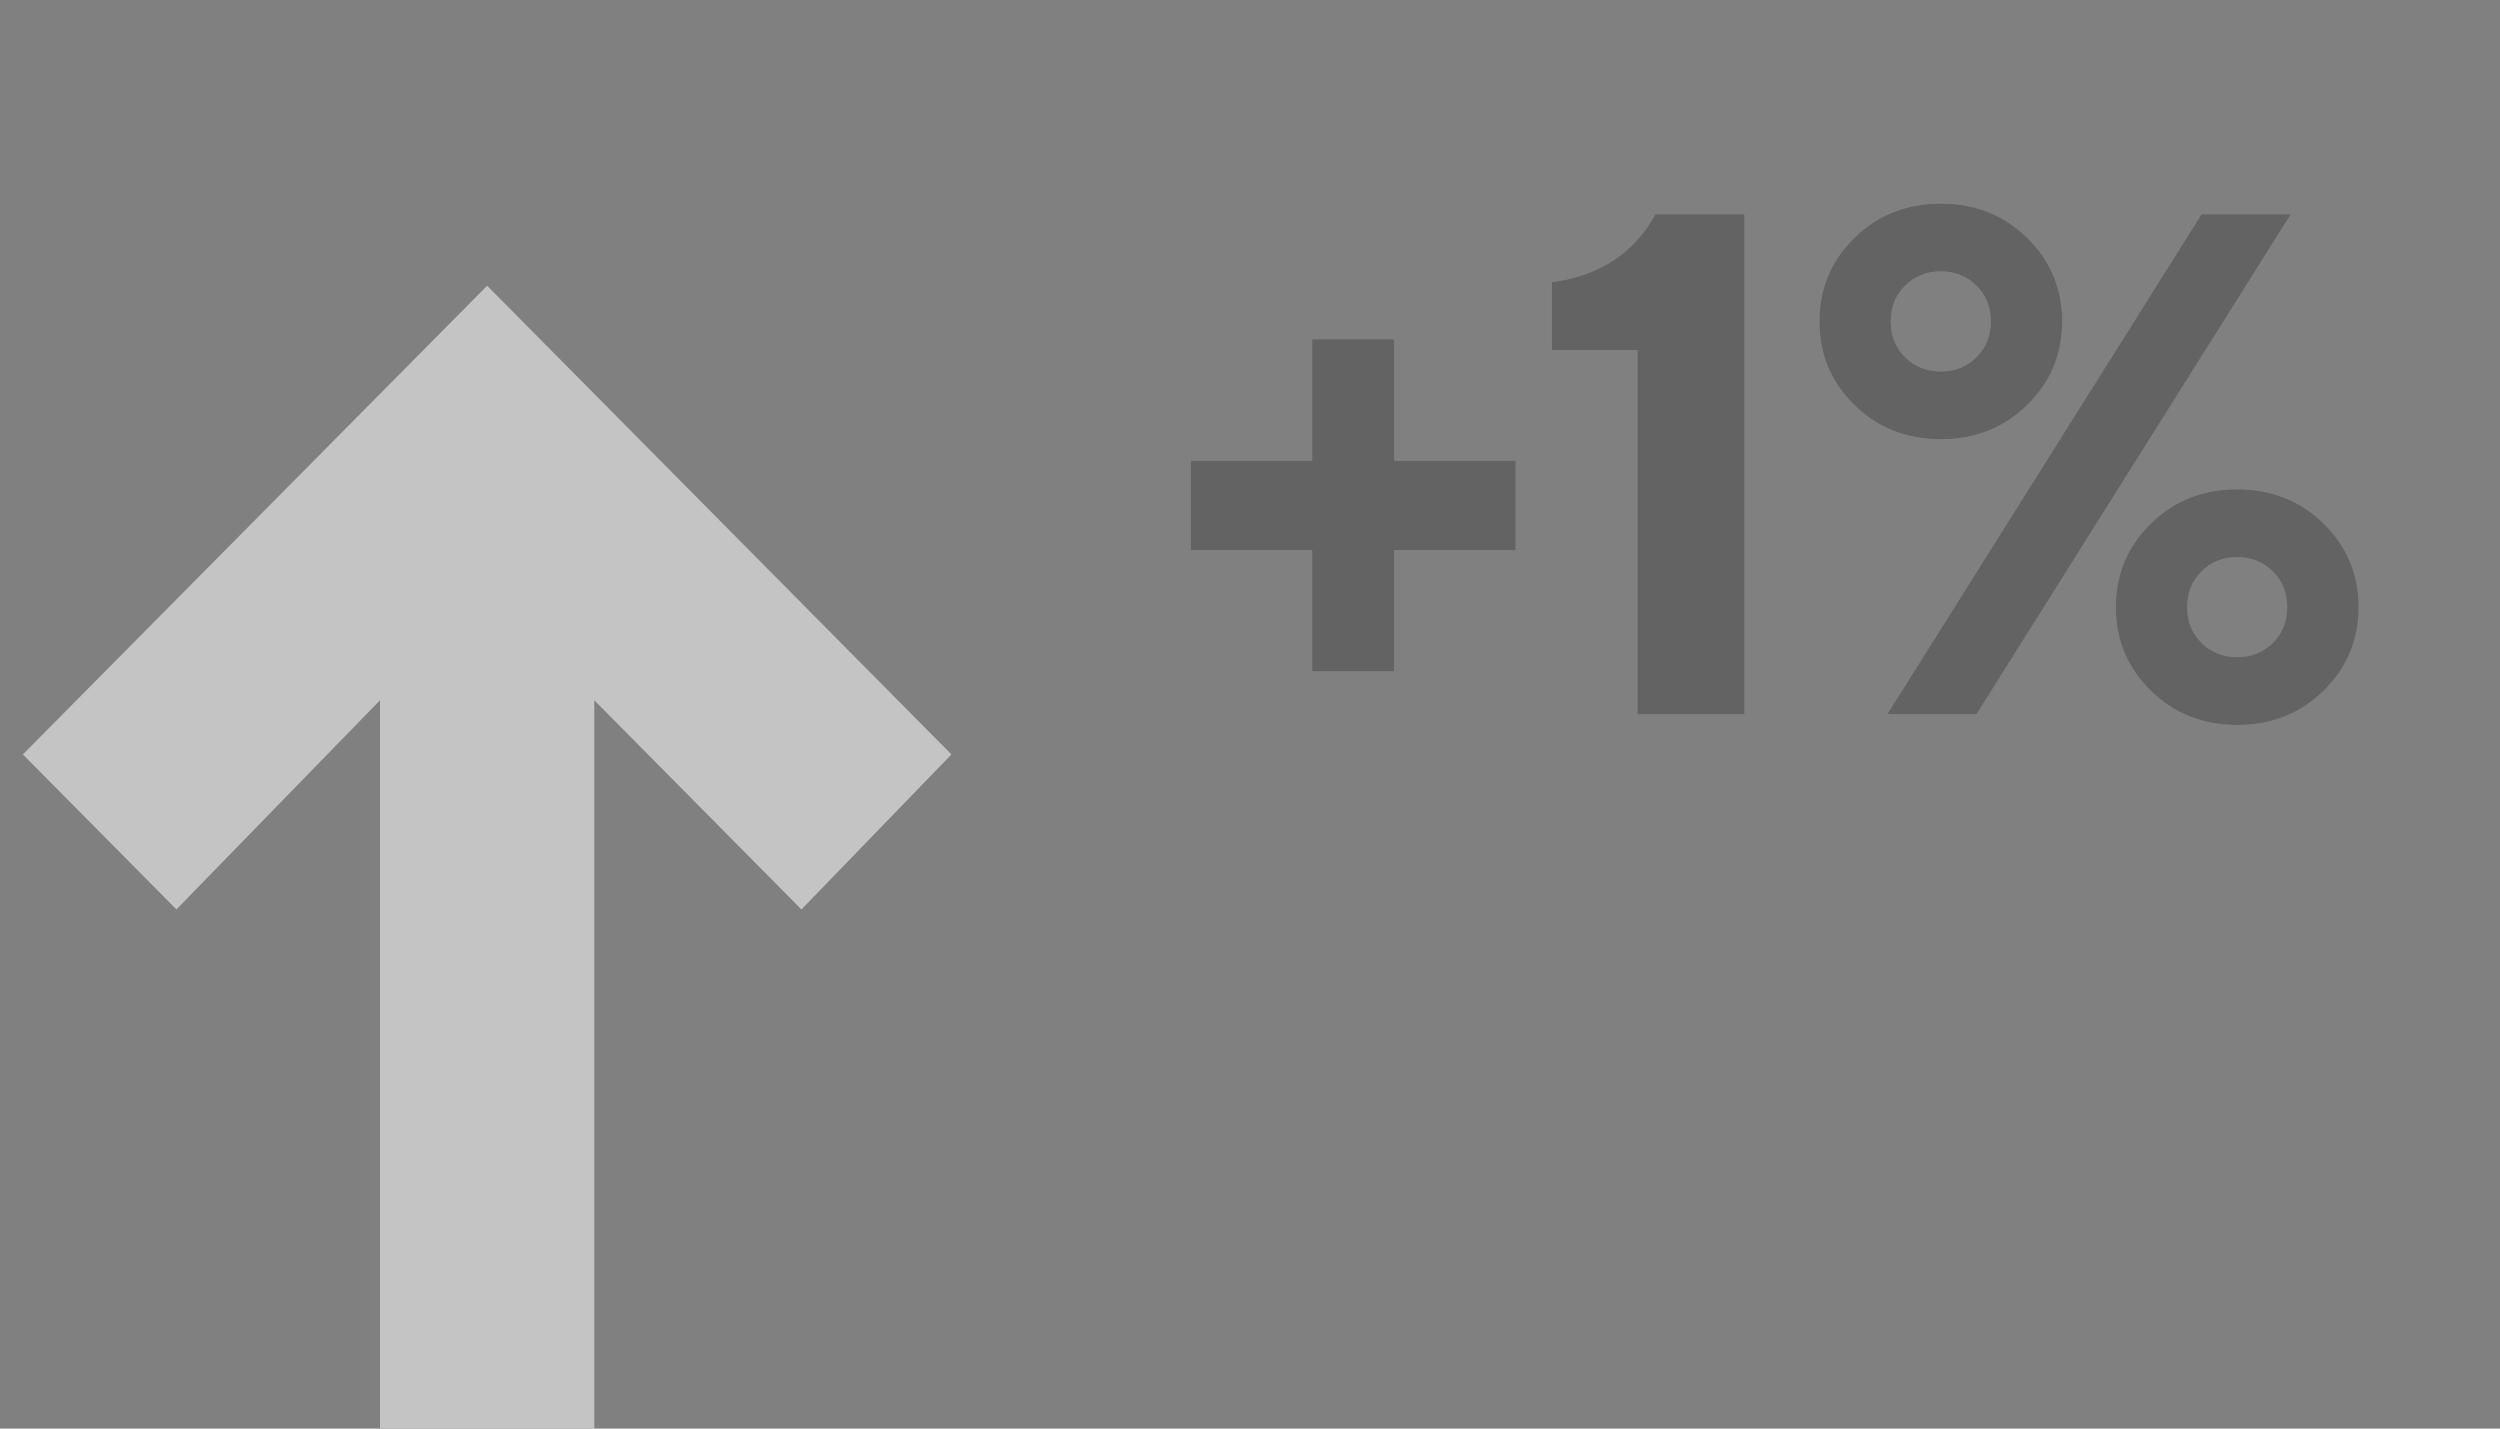
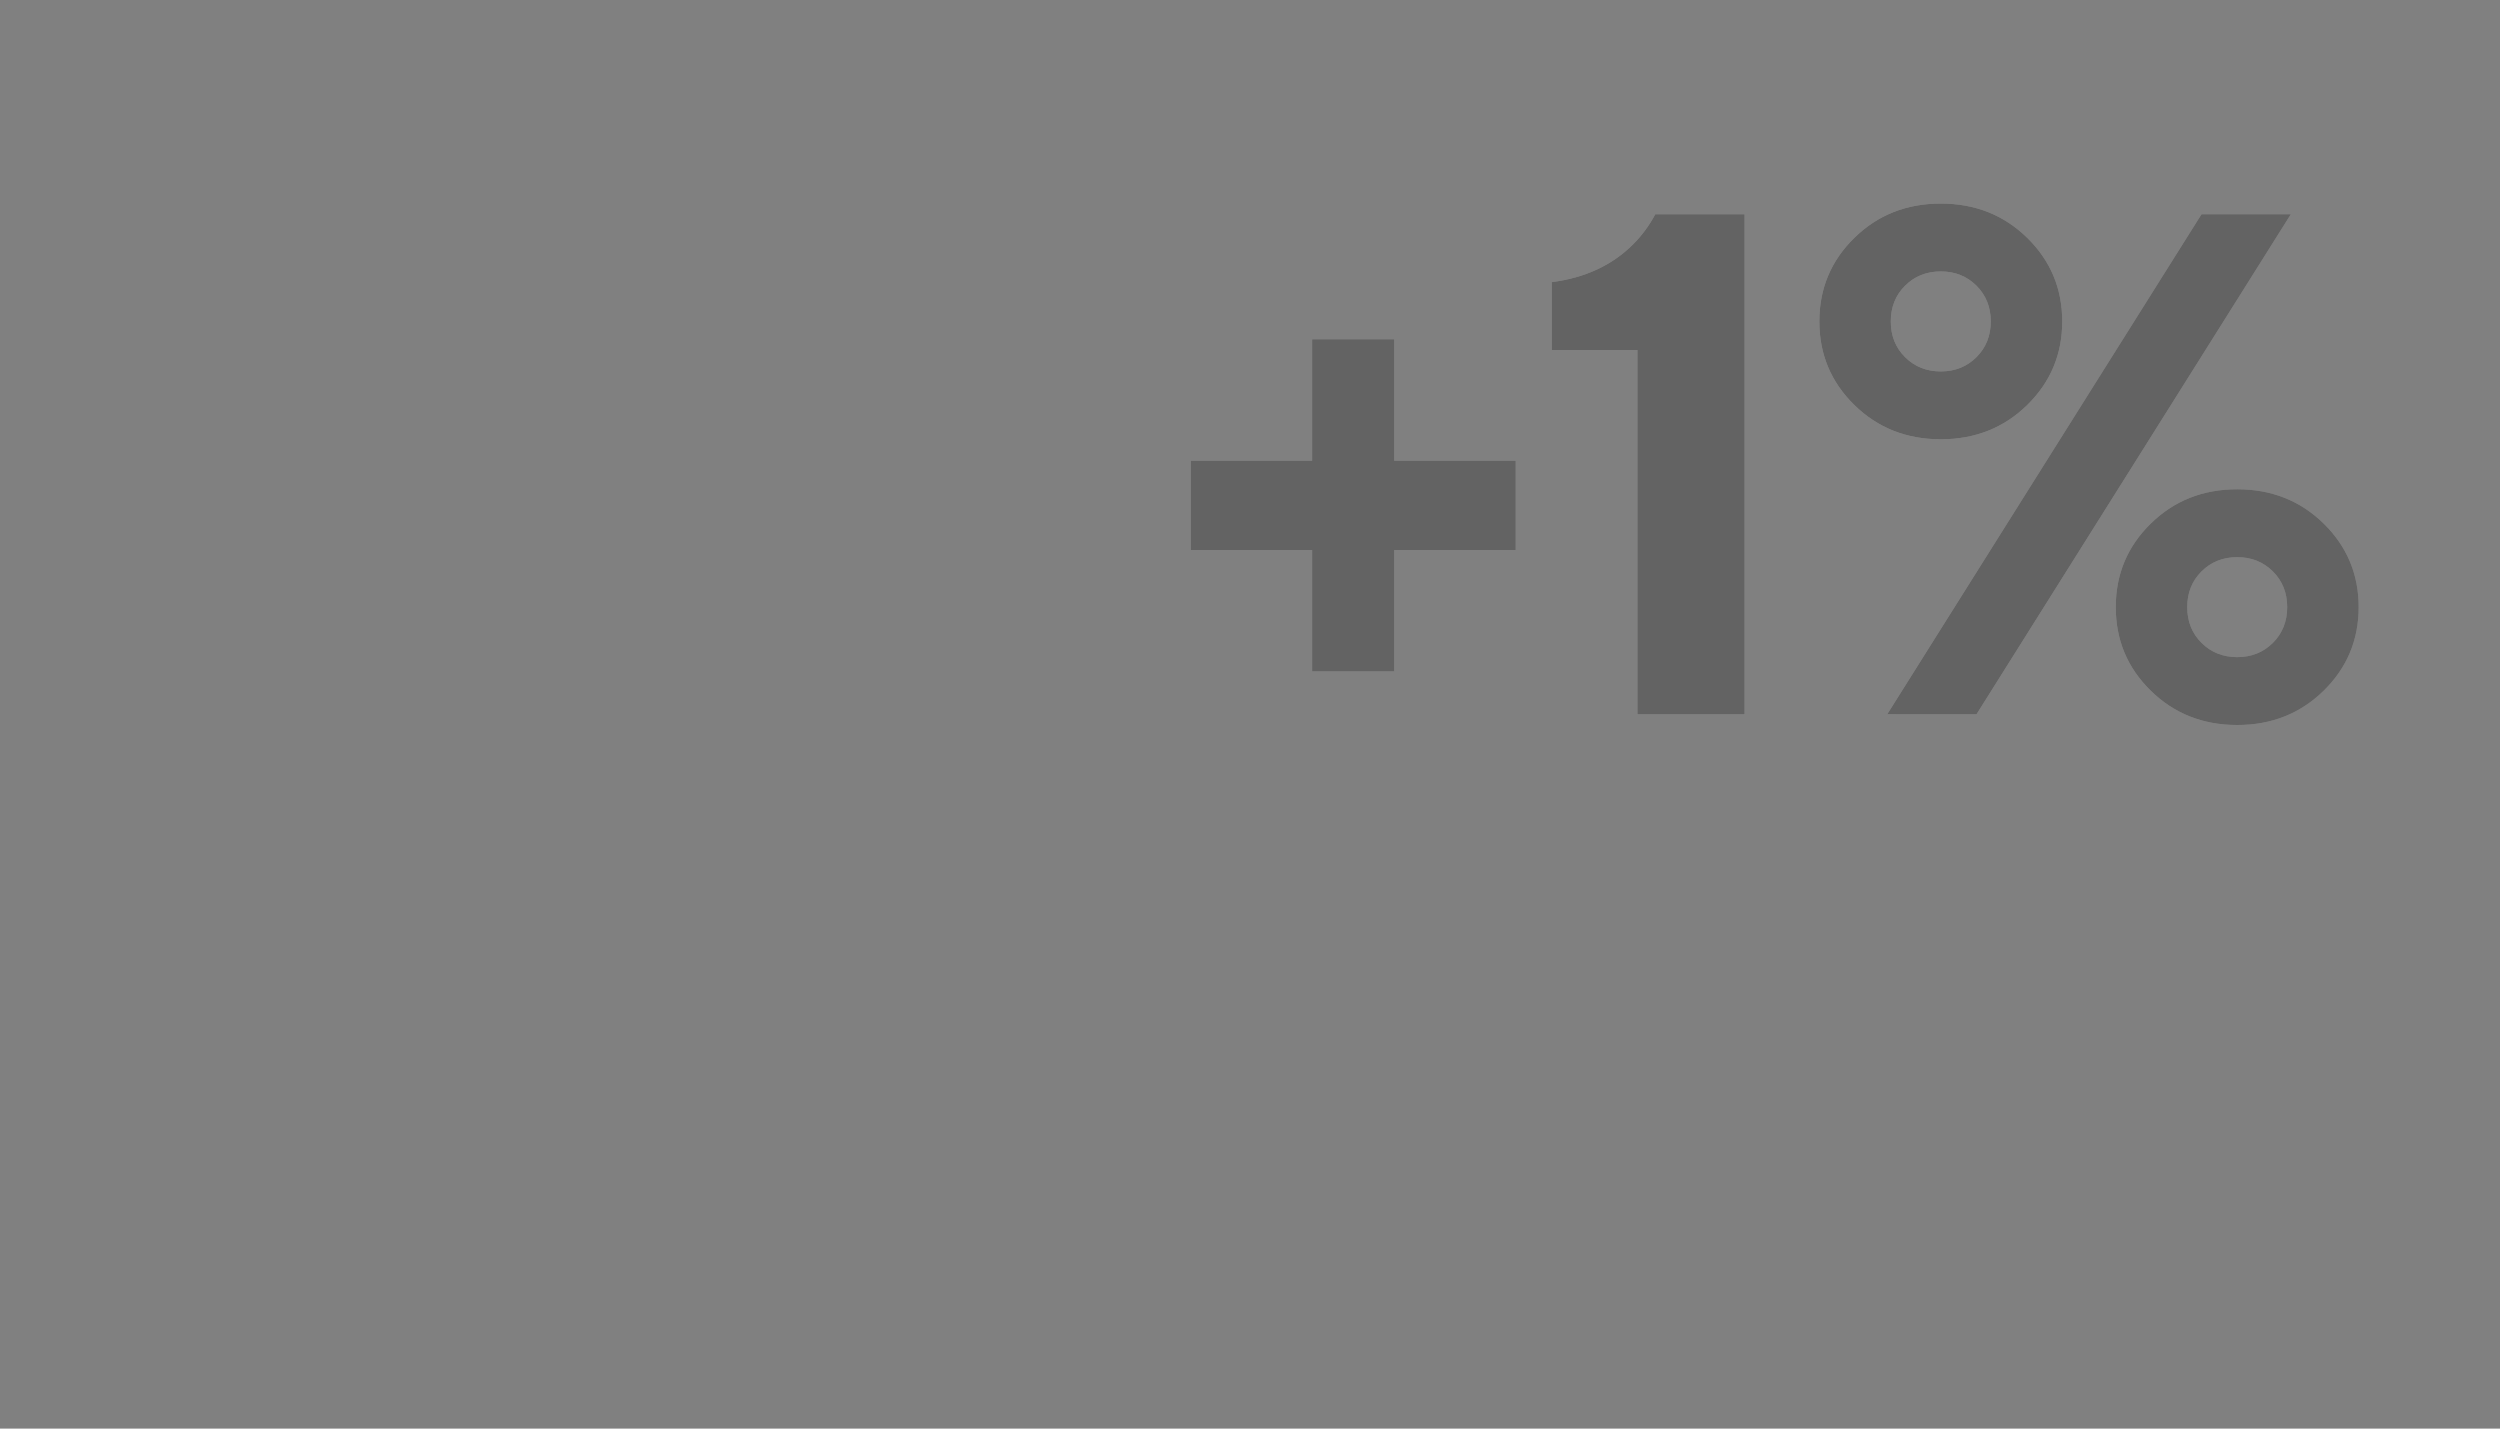
<svg xmlns="http://www.w3.org/2000/svg" width="35" height="20" viewBox="0 0 35 20" fill="none">
  <rect x="0" y="0" width="35" height="20" fill="#808080" stroke="none" />
  <g opacity="0.23">
    <path d="M16.67 7.7V6.45H18.37V4.75H19.52V6.45H21.22V7.7H19.52V9.4H18.37V7.7H16.67ZM22.924 10V4.9H21.724V3.95C22.191 3.89 22.571 3.713 22.864 3.42C22.984 3.3 23.088 3.16 23.174 3H24.424V10H22.924ZM26.421 10L30.821 3H32.071L27.671 10H26.421ZM30.821 9C30.954 9.133 31.121 9.2 31.321 9.2C31.521 9.2 31.687 9.133 31.821 9C31.954 8.867 32.021 8.7 32.021 8.5C32.021 8.3 31.954 8.133 31.821 8C31.687 7.867 31.521 7.8 31.321 7.8C31.121 7.8 30.954 7.867 30.821 8C30.687 8.133 30.621 8.3 30.621 8.5C30.621 8.7 30.687 8.867 30.821 9ZM30.111 9.67C29.784 9.35 29.621 8.96 29.621 8.5C29.621 8.04 29.784 7.65 30.111 7.33C30.437 7.01 30.841 6.85 31.321 6.85C31.801 6.85 32.204 7.01 32.531 7.33C32.857 7.65 33.021 8.04 33.021 8.5C33.021 8.96 32.857 9.35 32.531 9.67C32.204 9.99 31.801 10.15 31.321 10.15C30.841 10.15 30.437 9.99 30.111 9.67ZM26.671 4C26.537 4.133 26.471 4.3 26.471 4.5C26.471 4.7 26.537 4.867 26.671 5C26.804 5.133 26.971 5.2 27.171 5.2C27.371 5.2 27.537 5.133 27.671 5C27.804 4.867 27.871 4.7 27.871 4.5C27.871 4.3 27.804 4.133 27.671 4C27.537 3.867 27.371 3.8 27.171 3.8C26.971 3.8 26.804 3.867 26.671 4ZM25.961 5.67C25.634 5.35 25.471 4.96 25.471 4.5C25.471 4.04 25.634 3.65 25.961 3.33C26.287 3.01 26.691 2.85 27.171 2.85C27.651 2.85 28.054 3.01 28.381 3.33C28.707 3.65 28.871 4.04 28.871 4.5C28.871 4.96 28.707 5.35 28.381 5.67C28.054 5.99 27.651 6.15 27.171 6.15C26.691 6.15 26.287 5.99 25.961 5.67Z" fill="url(#paint0_linear_329_17)" />
    <path d="M16.67 7.7V6.45H18.37V4.75H19.52V6.45H21.22V7.7H19.52V9.4H18.37V7.7H16.67ZM22.924 10V4.9H21.724V3.95C22.191 3.89 22.571 3.713 22.864 3.42C22.984 3.3 23.088 3.16 23.174 3H24.424V10H22.924ZM26.421 10L30.821 3H32.071L27.671 10H26.421ZM30.821 9C30.954 9.133 31.121 9.2 31.321 9.2C31.521 9.2 31.687 9.133 31.821 9C31.954 8.867 32.021 8.7 32.021 8.5C32.021 8.3 31.954 8.133 31.821 8C31.687 7.867 31.521 7.8 31.321 7.8C31.121 7.8 30.954 7.867 30.821 8C30.687 8.133 30.621 8.3 30.621 8.5C30.621 8.7 30.687 8.867 30.821 9ZM30.111 9.67C29.784 9.35 29.621 8.96 29.621 8.5C29.621 8.04 29.784 7.65 30.111 7.33C30.437 7.01 30.841 6.85 31.321 6.85C31.801 6.85 32.204 7.01 32.531 7.33C32.857 7.65 33.021 8.04 33.021 8.5C33.021 8.96 32.857 9.35 32.531 9.67C32.204 9.99 31.801 10.15 31.321 10.15C30.841 10.15 30.437 9.99 30.111 9.67ZM26.671 4C26.537 4.133 26.471 4.3 26.471 4.5C26.471 4.7 26.537 4.867 26.671 5C26.804 5.133 26.971 5.2 27.171 5.2C27.371 5.2 27.537 5.133 27.671 5C27.804 4.867 27.871 4.7 27.871 4.5C27.871 4.3 27.804 4.133 27.671 4C27.537 3.867 27.371 3.8 27.171 3.8C26.971 3.8 26.804 3.867 26.671 4ZM25.961 5.67C25.634 5.35 25.471 4.96 25.471 4.5C25.471 4.04 25.634 3.65 25.961 3.33C26.287 3.01 26.691 2.85 27.171 2.85C27.651 2.85 28.054 3.01 28.381 3.33C28.707 3.65 28.871 4.04 28.871 4.5C28.871 4.96 28.707 5.35 28.381 5.67C28.054 5.99 27.651 6.15 27.171 6.15C26.691 6.15 26.287 5.99 25.961 5.67Z" fill="black" />
  </g>
-   <path fill-rule="evenodd" clip-rule="evenodd" d="M6.82 4L13.32 10.562L11.22 12.732L8.32 9.804V20H5.32V9.804L2.47 12.732L0.32 10.562L6.82 4Z" fill="#C4C4C4" />
  <defs>
    <linearGradient id="paint0_linear_329_17" x1="24.982" y1="2.571" x2="40.253" y2="3.364" gradientUnits="userSpaceOnUse">
      <stop stop-color="white" />
      <stop offset="1" stop-color="white" stop-opacity="0.49" />
    </linearGradient>
  </defs>
</svg>